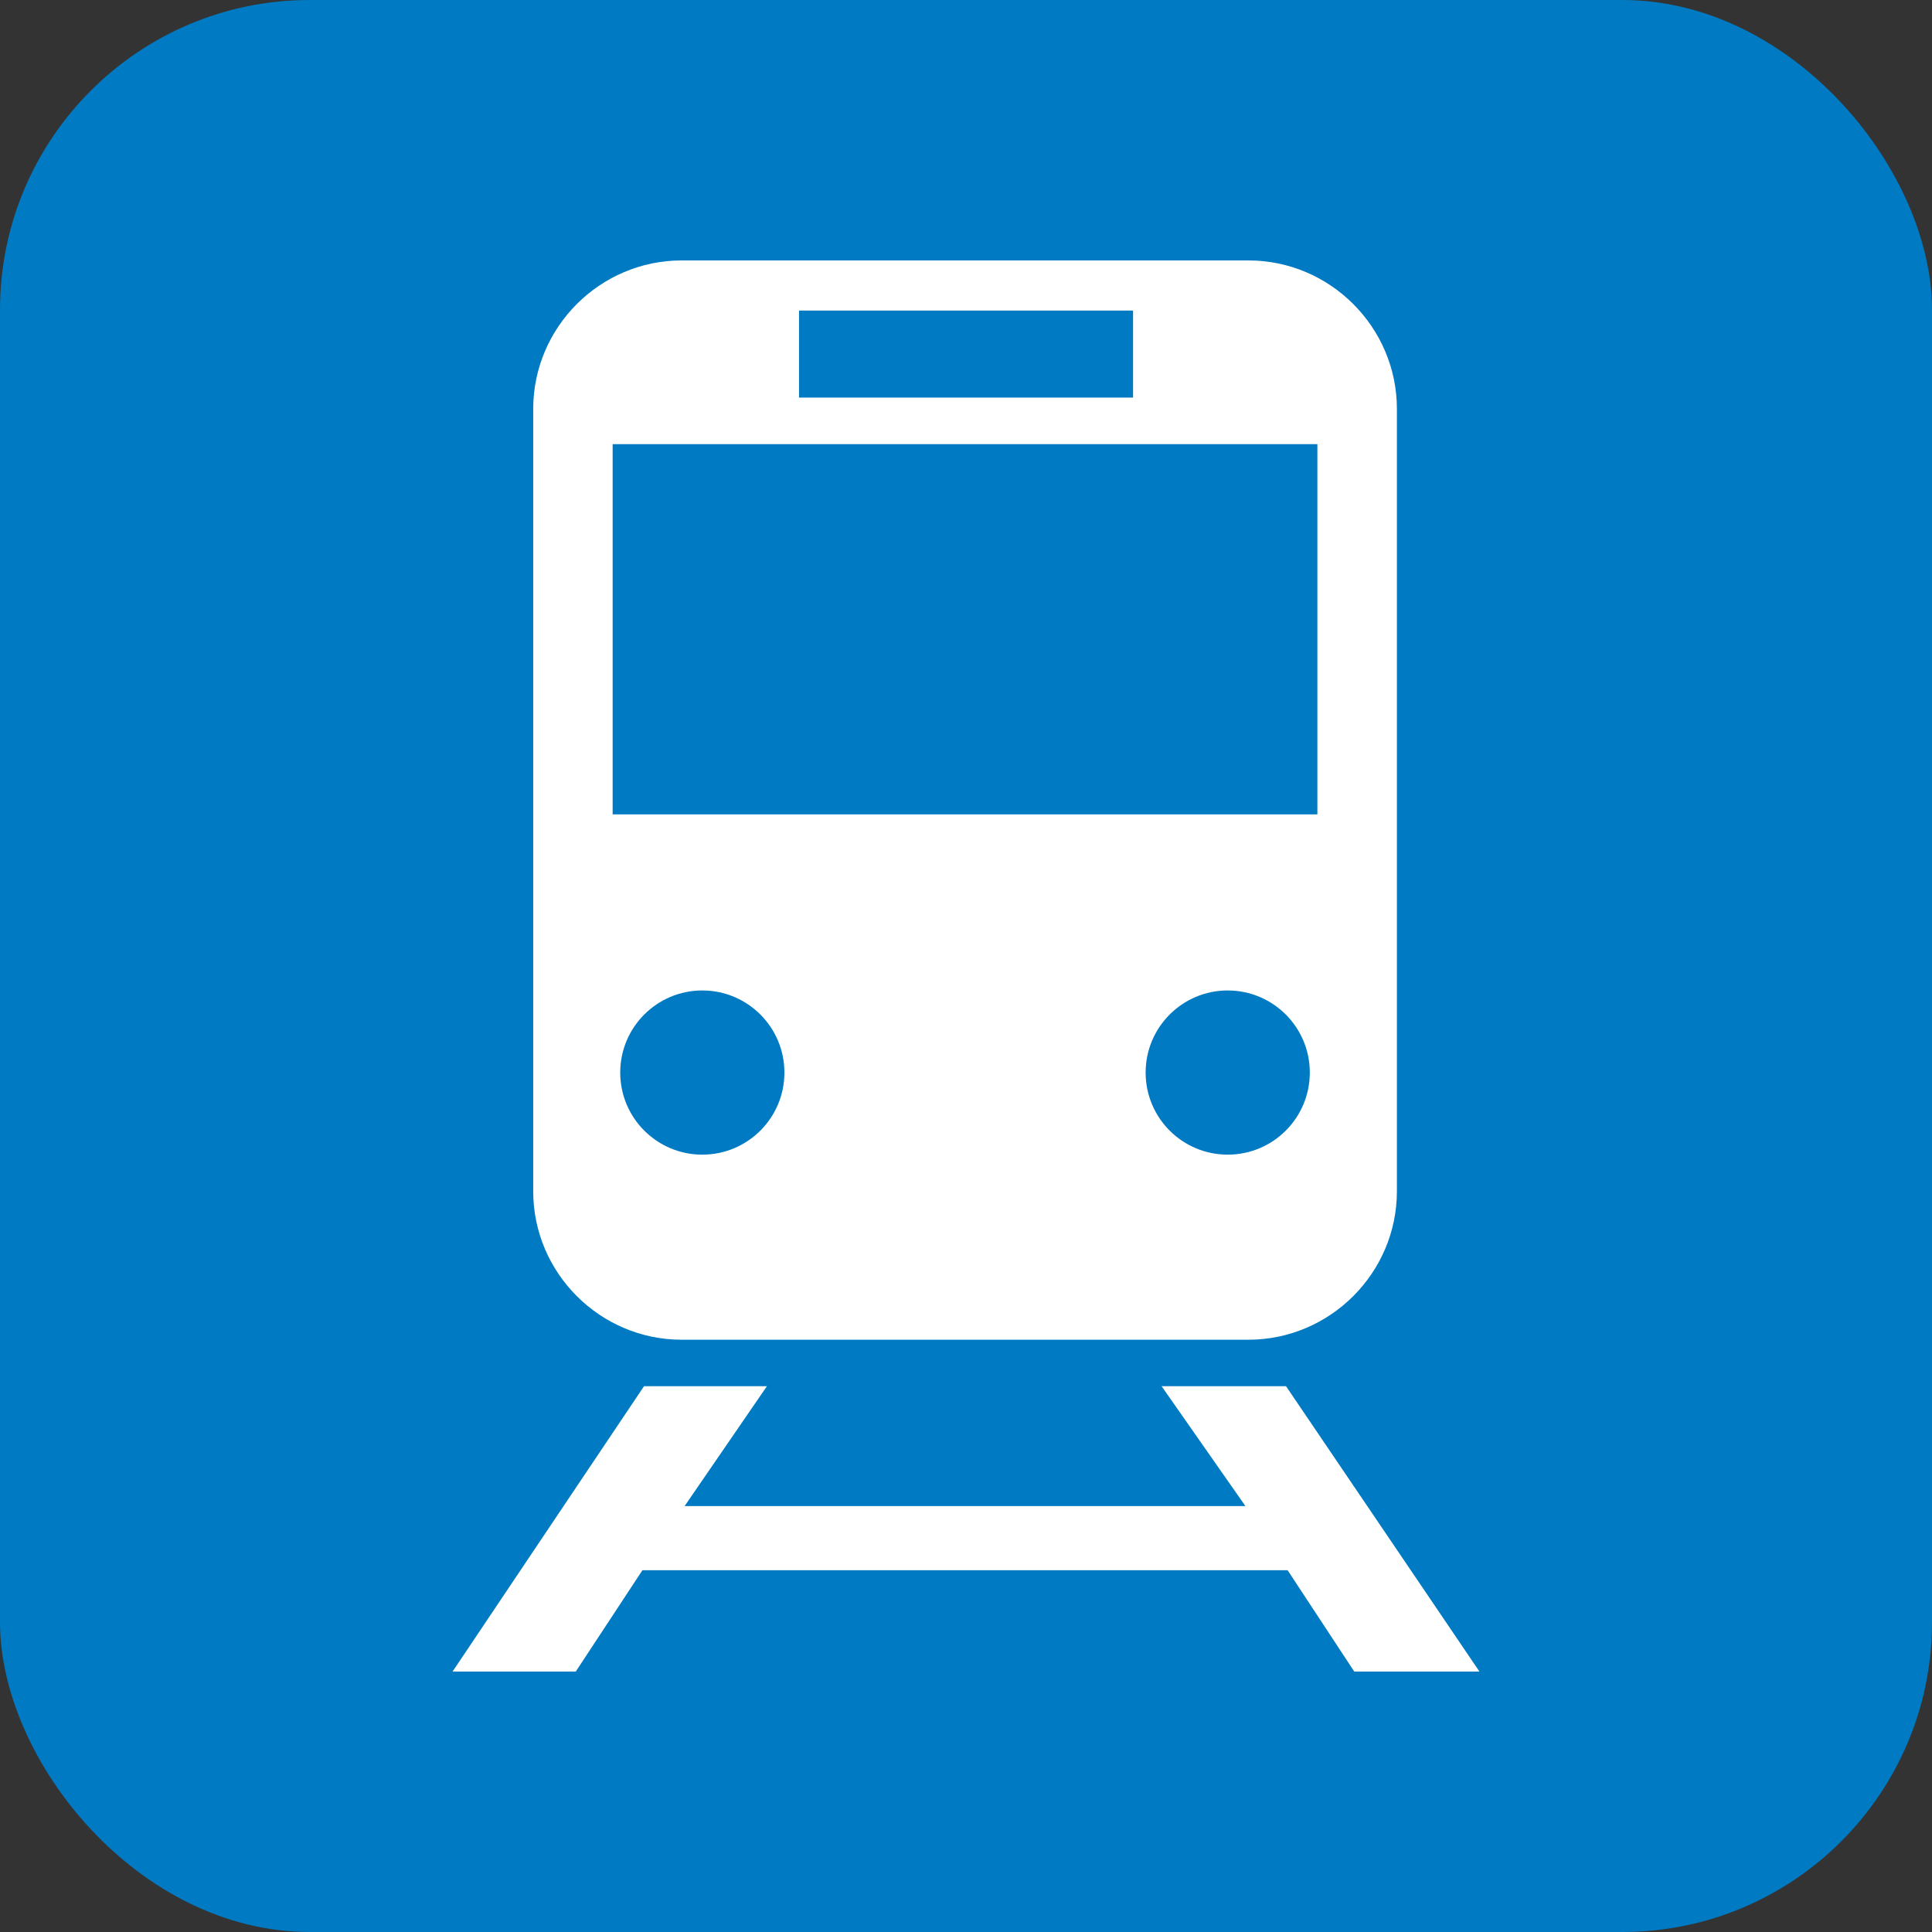
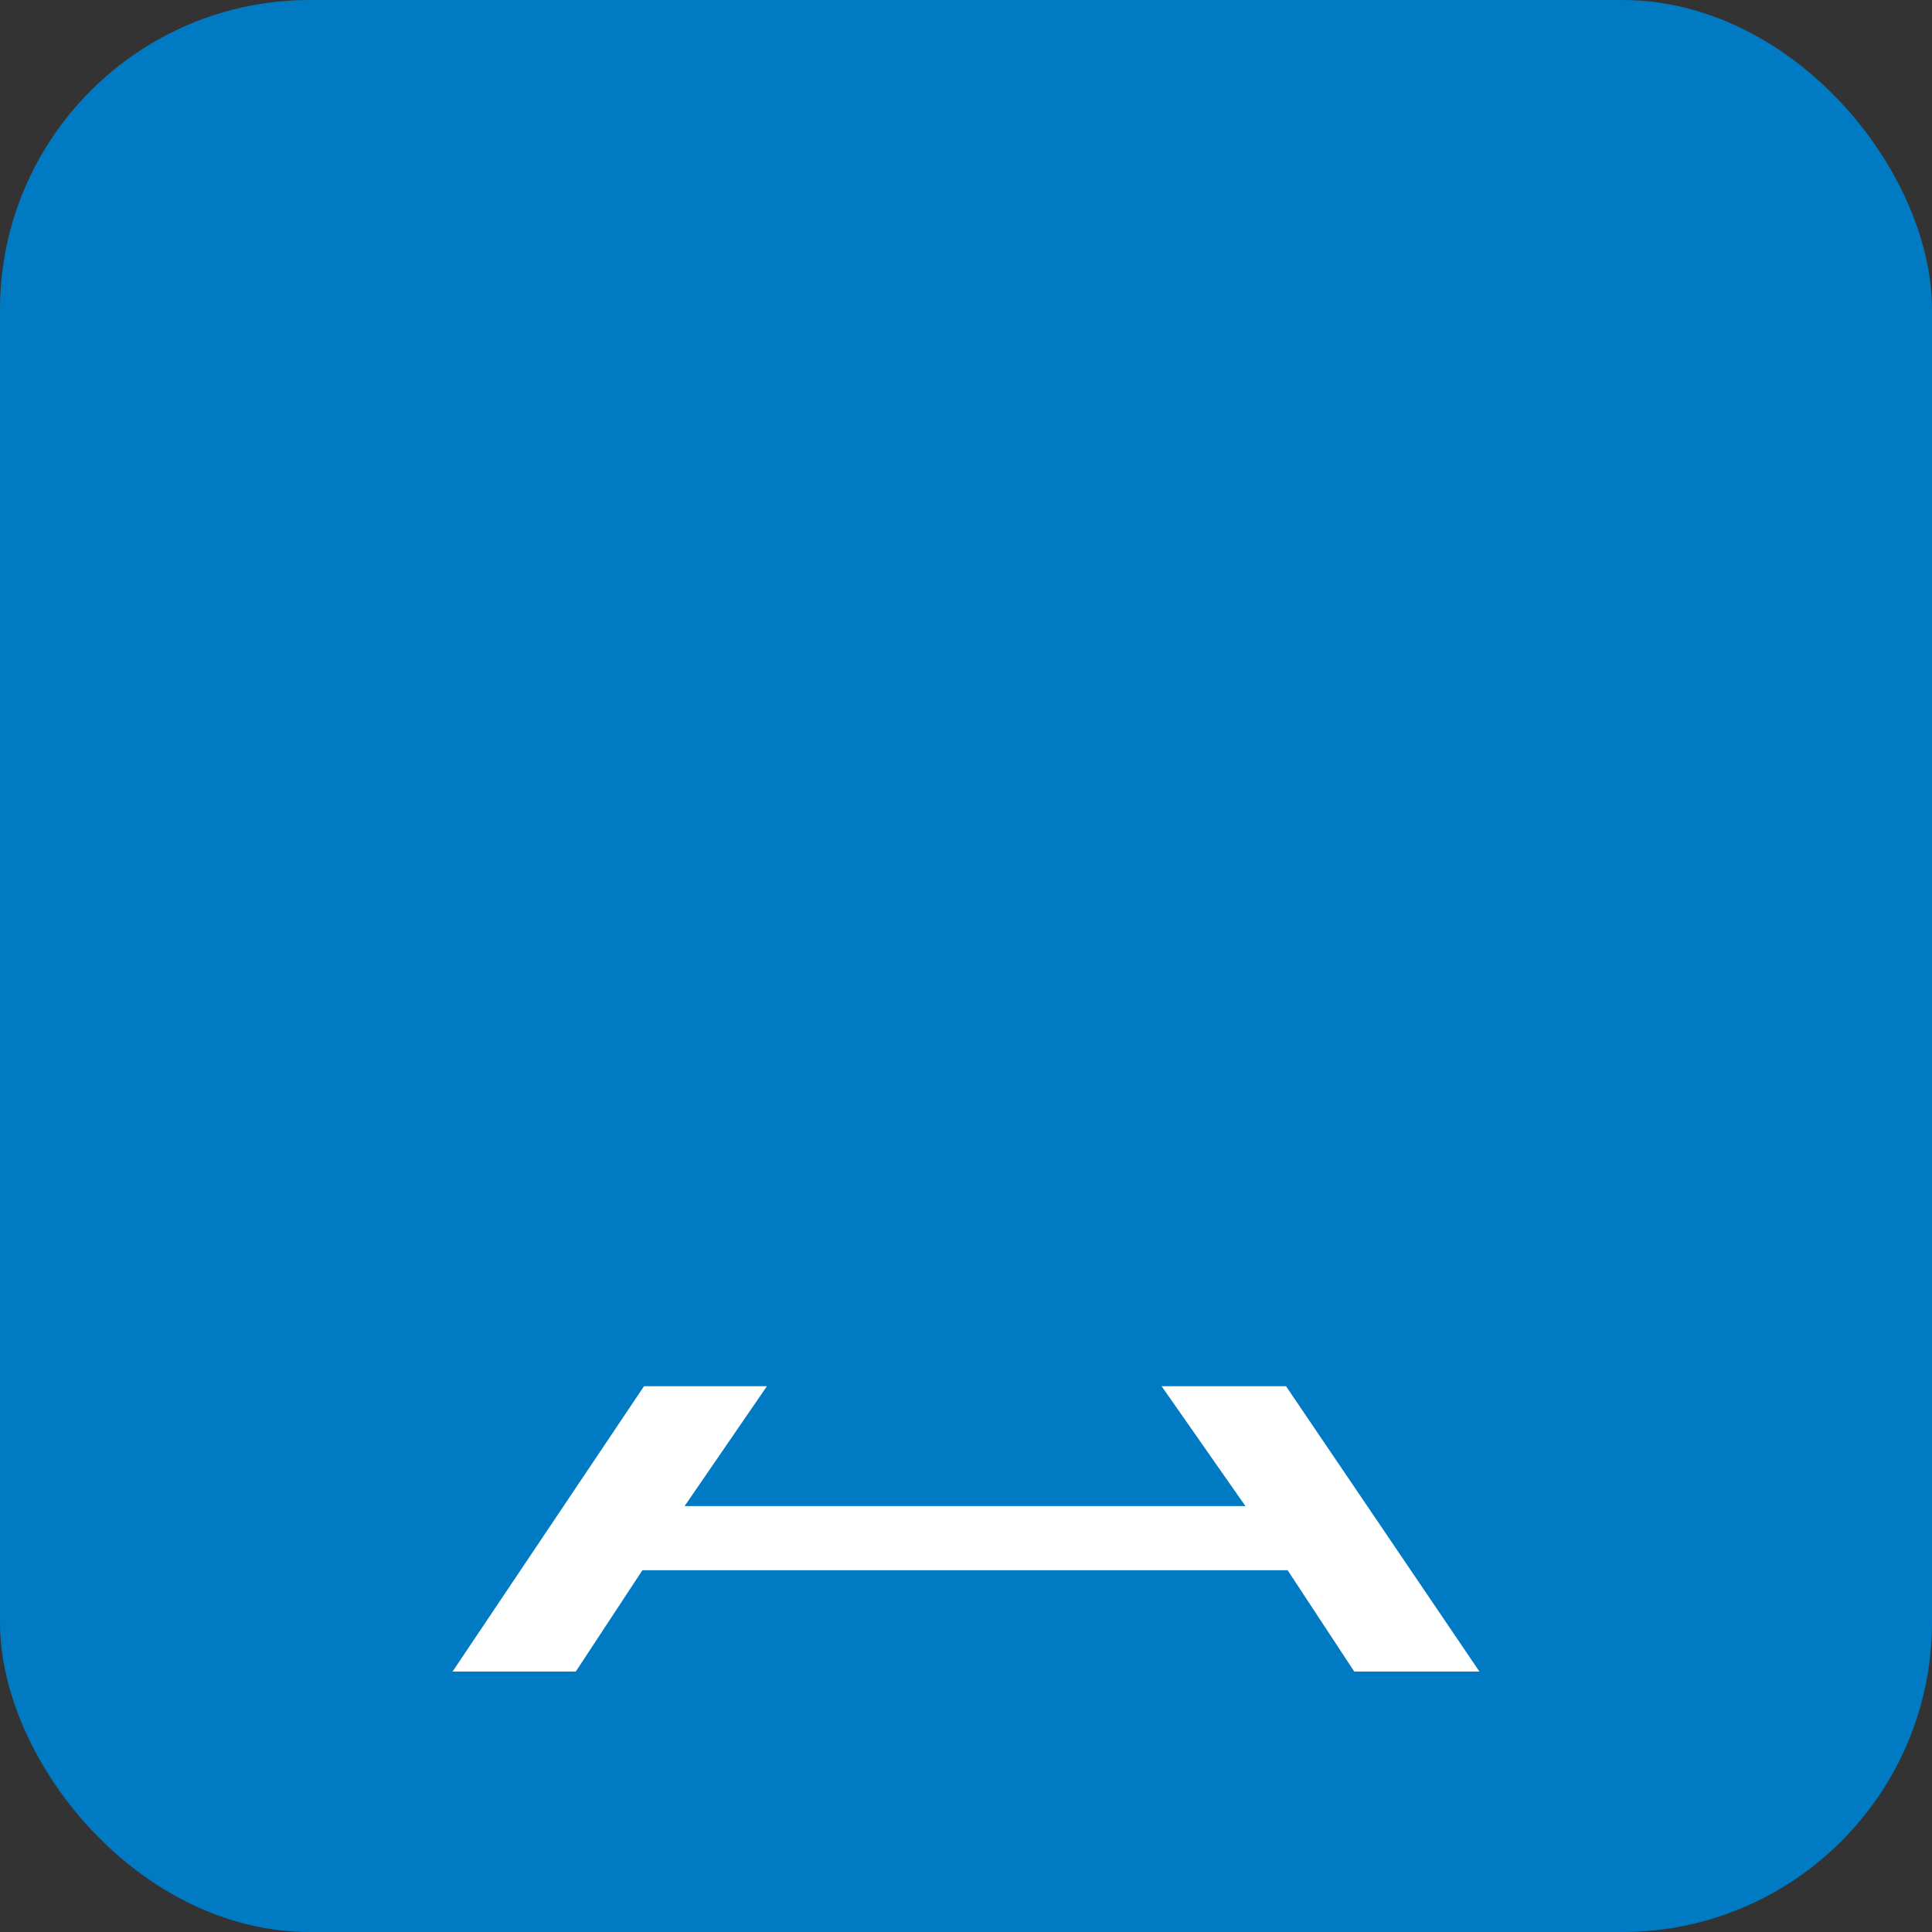
<svg xmlns="http://www.w3.org/2000/svg" id="Warstwa_1" data-name="Warstwa 1" viewBox="0 0 25.512 25.512">
  <rect x="0" y="0" width="25.512" height="25.512" fill="#333333" stroke="none" />
  <defs>
    <style>
      .cls-1 {
        fill: #007ac3;
      }

      .cls-2 {
        fill: #fff;
      }
    </style>
  </defs>
  <rect class="cls-1" width="25.512" height="25.512" rx="4.09" ry="4.09" />
  <g>
-     <path class="cls-2" d="M9.001,17.691h7.484c1.078,0,1.961-.882,1.961-1.96V5.4c0-1.078-.882-1.961-1.961-1.961h-7.484c-1.078,0-1.96,.882-1.96,1.961V15.731c0,1.078,.882,1.96,1.96,1.96Zm.273-2.444c-.599,0-1.084-.485-1.084-1.084,0-.598,.485-1.084,1.084-1.084s1.084,.486,1.084,1.084c0,.599-.485,1.084-1.084,1.084Zm6.938,0c-.599,0-1.084-.485-1.084-1.084,0-.598,.485-1.084,1.084-1.084s1.084,.486,1.084,1.084c0,.599-.485,1.084-1.084,1.084ZM10.551,4.101h4.411v1.149h-4.411v-1.149Zm-2.461,1.764h9.306v4.889H8.09V5.865Z" />
    <polygon class="cls-2" points="16.982 18.305 15.339 18.305 16.446 19.888 9.04 19.888 10.127 18.305 8.504 18.305 5.976 22.073 7.603 22.073 8.483 20.735 17.003 20.735 17.883 22.073 19.536 22.073 16.982 18.305" />
  </g>
</svg>